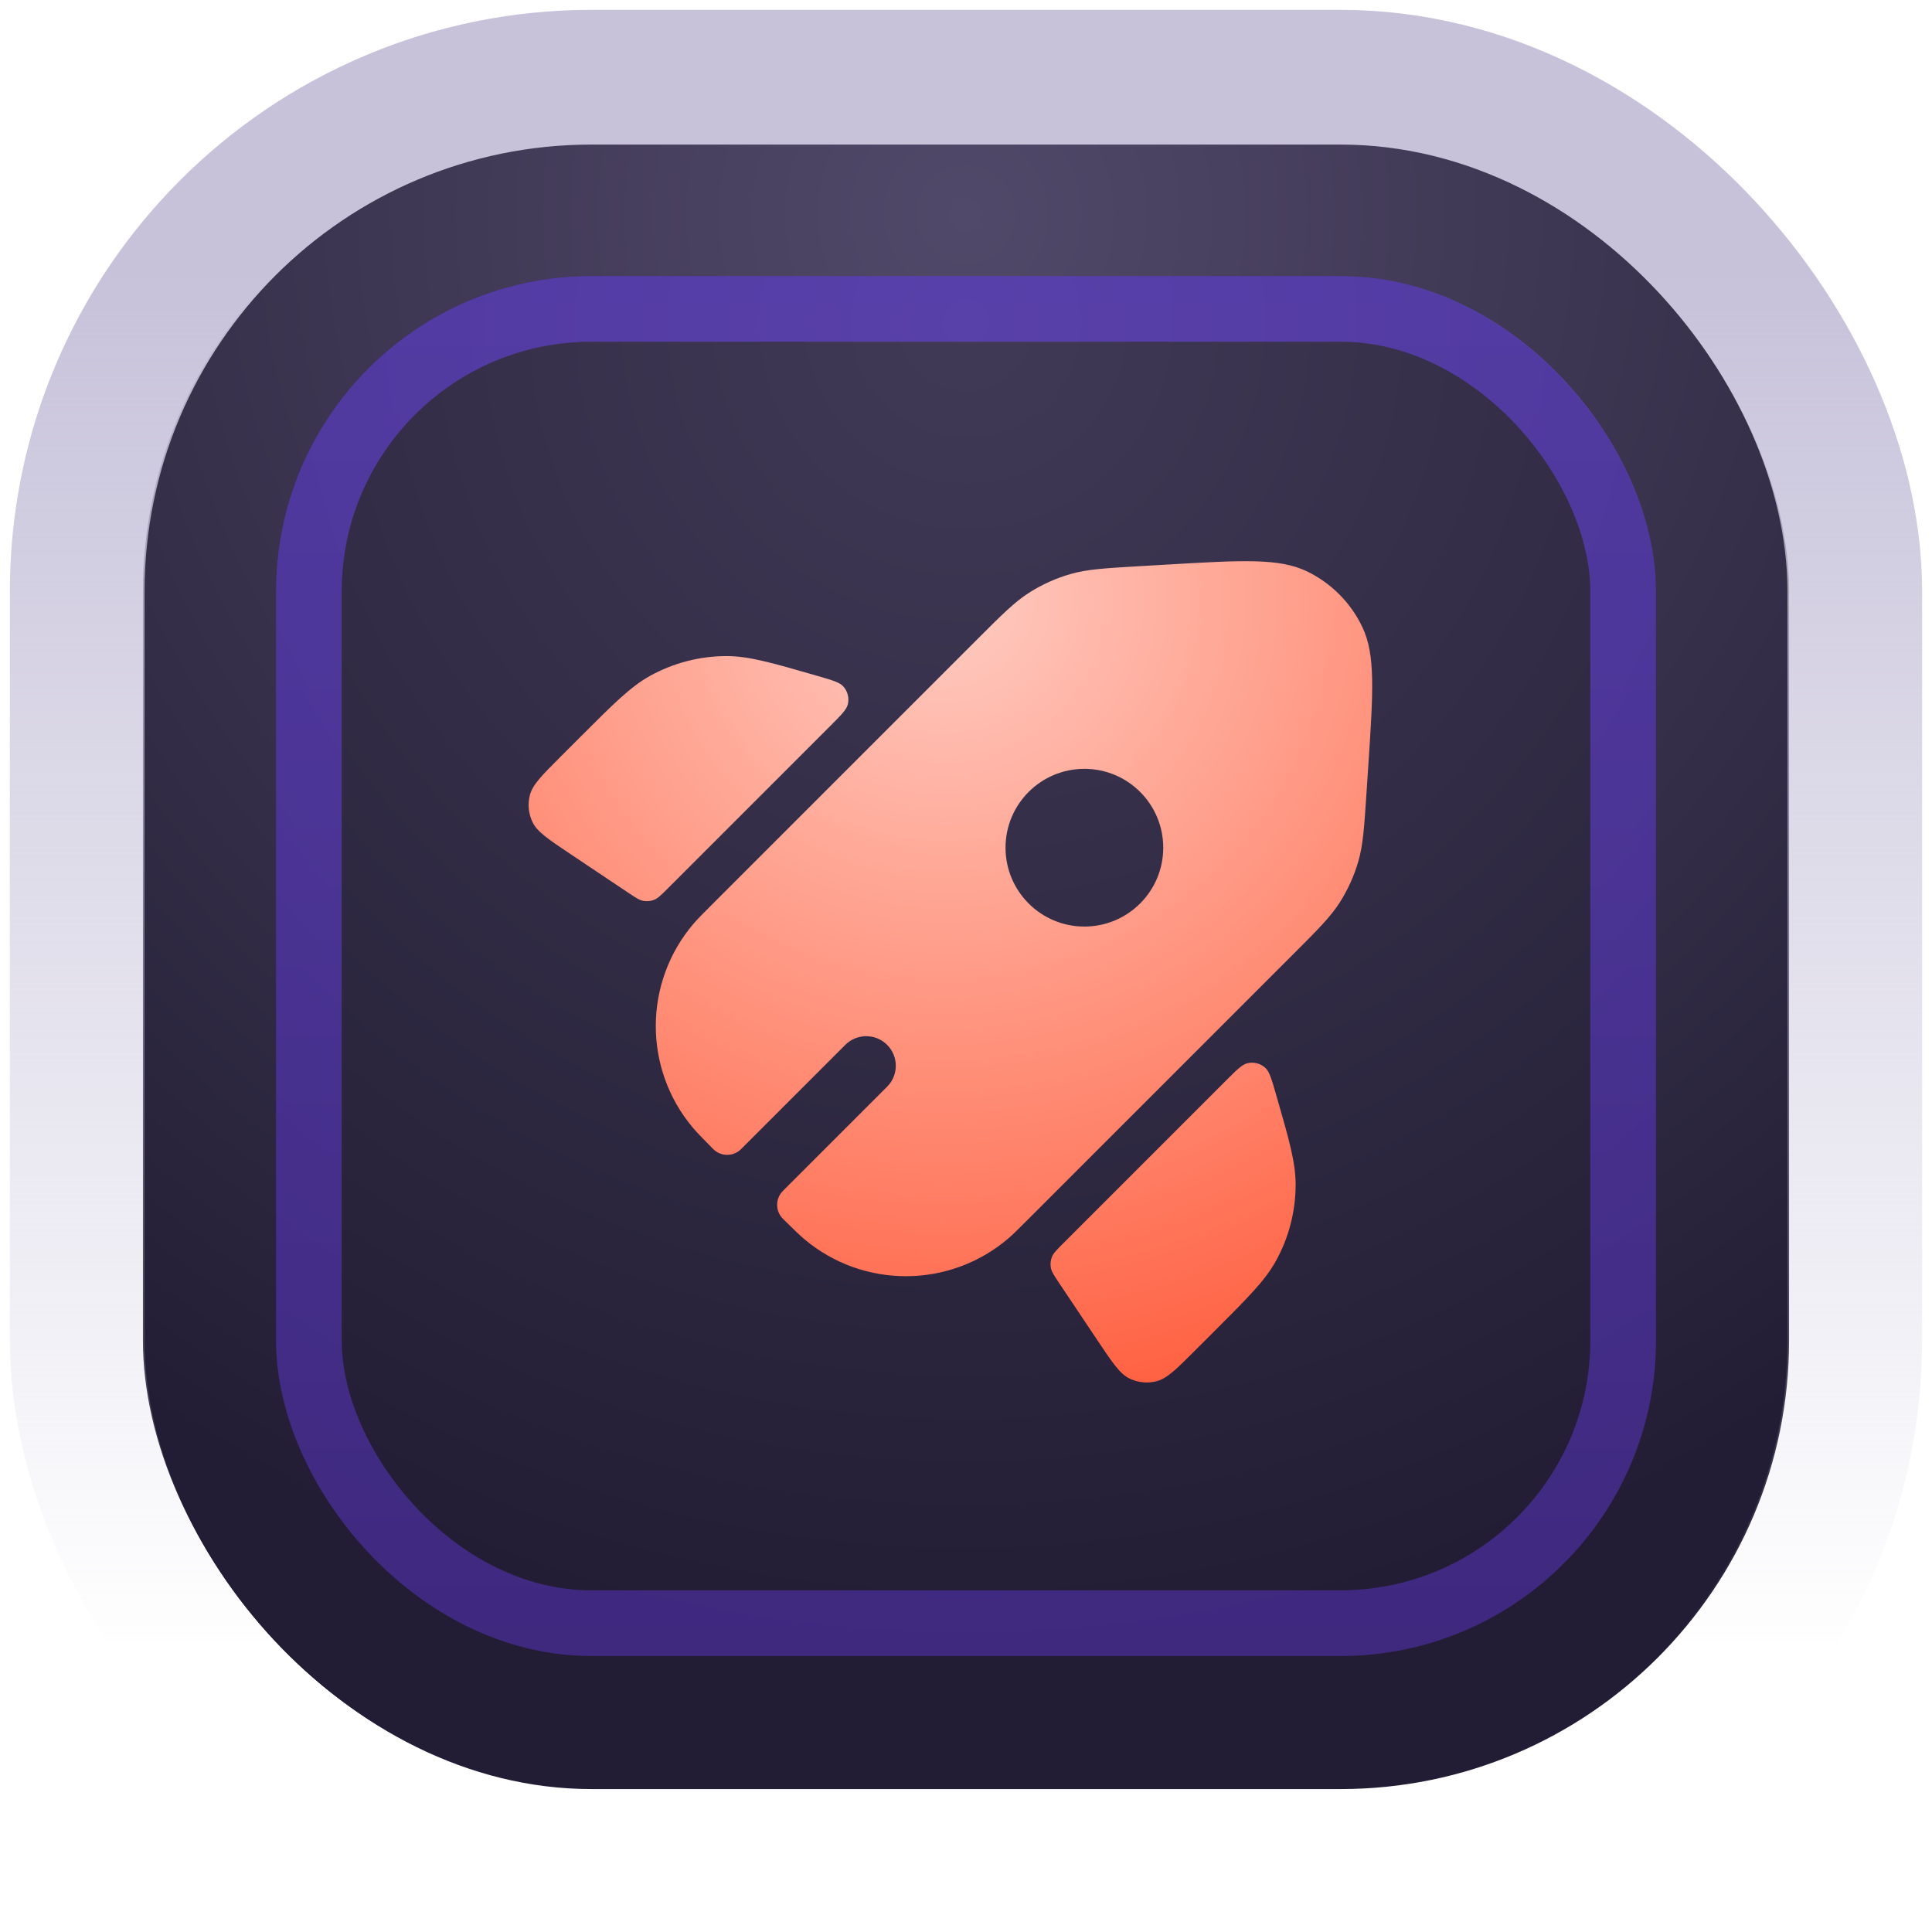
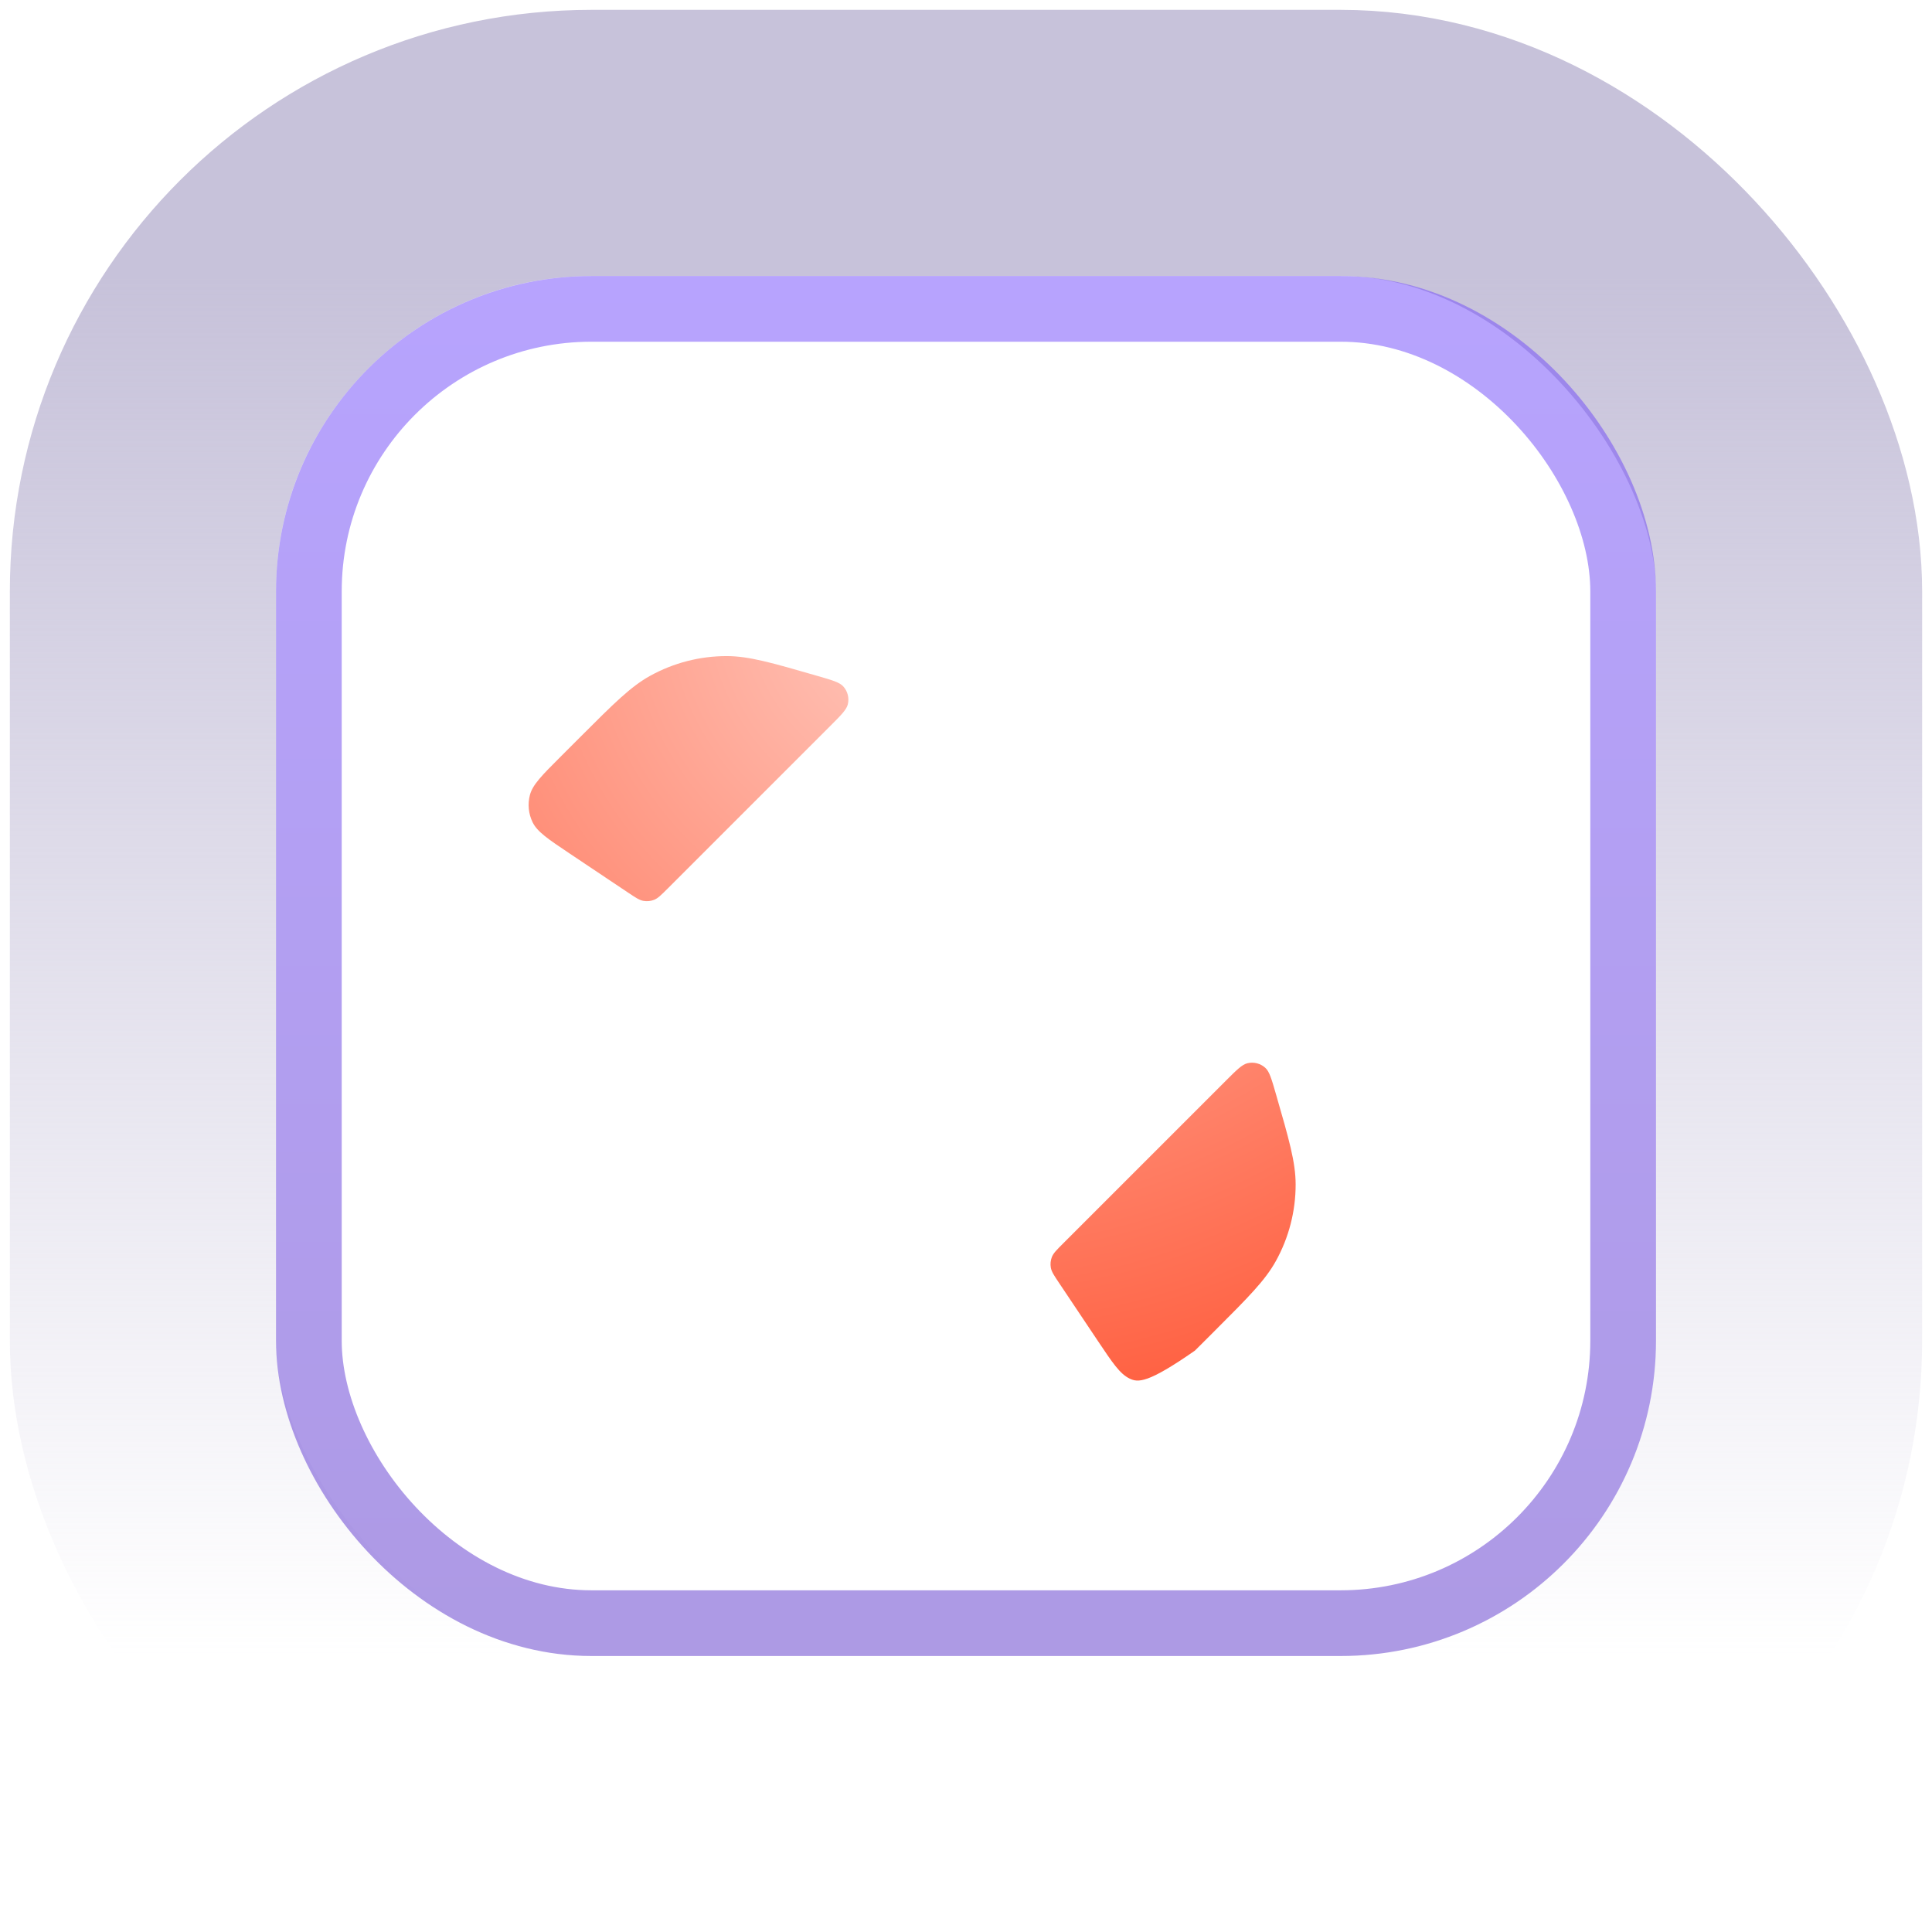
<svg xmlns="http://www.w3.org/2000/svg" width="98" height="98" viewBox="0 0 98 98" fill="none">
-   <rect x="7.25" y="7.25" width="83.5" height="83.5" rx="22.75" fill="url(#paint0_radial_429_12581)" />
  <rect x="7.25" y="7.25" width="83.5" height="83.5" rx="22.75" stroke="url(#paint1_linear_429_12581)" stroke-width="13.5" />
-   <rect x="10.667" y="10.667" width="76.667" height="76.667" rx="19.333" fill="url(#paint2_radial_429_12581)" />
-   <rect x="10.667" y="10.667" width="76.667" height="76.667" rx="19.333" stroke="url(#paint3_radial_429_12581)" stroke-width="6.667" />
-   <rect x="14" y="14" width="70" height="70" rx="16" fill="url(#paint4_radial_429_12581)" />
-   <path fill-rule="evenodd" clip-rule="evenodd" d="M57.861 28.716C56.063 28.821 55.164 28.874 54.321 29.113C53.574 29.325 52.861 29.645 52.206 30.062C51.467 30.533 50.83 31.17 49.557 32.443L36.156 45.844C35.646 46.354 35.391 46.609 35.192 46.841C32.639 49.817 32.62 54.206 35.147 57.204C35.344 57.438 35.597 57.696 36.102 58.21C36.166 58.275 36.199 58.308 36.228 58.333C36.602 58.659 37.158 58.662 37.535 58.339C37.564 58.314 37.597 58.282 37.661 58.217L42.878 53C43.464 52.414 44.414 52.414 45 53C45.585 53.586 45.585 54.536 45 55.121L39.783 60.338C39.718 60.403 39.686 60.435 39.661 60.465C39.338 60.842 39.34 61.398 39.666 61.772C39.692 61.801 39.724 61.833 39.79 61.898C40.304 62.403 40.562 62.656 40.796 62.853C43.794 65.38 48.182 65.361 51.159 62.808C51.391 62.609 51.646 62.354 52.157 61.843L65.596 48.404C66.855 47.145 67.485 46.515 67.953 45.785C68.367 45.137 68.686 44.434 68.9 43.695C69.141 42.862 69.2 41.974 69.317 40.196L69.406 38.849C69.653 35.1 69.777 33.225 69.109 31.816C68.522 30.579 67.53 29.579 66.298 28.984C64.894 28.305 63.018 28.415 59.267 28.634L57.861 28.716ZM59.005 42.999C59.005 45.208 57.214 46.999 55.005 46.999C52.796 46.999 51.005 45.208 51.005 42.999C51.005 40.79 52.796 38.999 55.005 38.999C57.214 38.999 59.005 40.79 59.005 42.999Z" fill="url(#paint5_radial_429_12581)" />
  <path d="M28.916 43.308C27.806 42.565 27.251 42.194 27.014 41.705C26.807 41.277 26.759 40.788 26.879 40.328C27.016 39.803 27.489 39.33 28.433 38.386L29.441 37.378C31.143 35.676 31.994 34.825 32.981 34.279C34.168 33.623 35.503 33.279 36.86 33.28C37.988 33.281 39.144 33.615 41.456 34.283C42.206 34.499 42.58 34.608 42.77 34.813C42.997 35.06 43.085 35.403 43.005 35.729C42.939 36 42.663 36.276 42.112 36.827L33.868 45.071C33.537 45.402 33.372 45.567 33.177 45.644C33.005 45.711 32.818 45.729 32.636 45.697C32.431 45.66 32.236 45.529 31.847 45.269L28.916 43.308Z" fill="url(#paint6_radial_429_12581)" />
-   <path d="M53.731 65.092C53.47 64.703 53.34 64.509 53.303 64.303C53.271 64.121 53.289 63.934 53.356 63.762C53.433 63.567 53.598 63.402 53.929 63.071L62.173 54.827C62.724 54.276 63 54 63.272 53.933C63.597 53.854 63.94 53.942 64.187 54.169C64.392 54.358 64.501 54.733 64.717 55.482C65.385 57.795 65.72 58.952 65.721 60.081C65.722 61.437 65.378 62.772 64.722 63.959C64.176 64.947 63.325 65.798 61.622 67.501L60.615 68.507C59.671 69.452 59.199 69.924 58.673 70.061C58.213 70.182 57.725 70.134 57.296 69.926C56.808 69.69 56.436 69.135 55.693 68.025L53.731 65.092Z" fill="url(#paint7_radial_429_12581)" />
+   <path d="M53.731 65.092C53.47 64.703 53.34 64.509 53.303 64.303C53.271 64.121 53.289 63.934 53.356 63.762C53.433 63.567 53.598 63.402 53.929 63.071L62.173 54.827C62.724 54.276 63 54 63.272 53.933C63.597 53.854 63.94 53.942 64.187 54.169C64.392 54.358 64.501 54.733 64.717 55.482C65.385 57.795 65.72 58.952 65.721 60.081C65.722 61.437 65.378 62.772 64.722 63.959C64.176 64.947 63.325 65.798 61.622 67.501L60.615 68.507C58.213 70.182 57.725 70.134 57.296 69.926C56.808 69.69 56.436 69.135 55.693 68.025L53.731 65.092Z" fill="url(#paint7_radial_429_12581)" />
  <rect x="15.667" y="15.667" width="66.667" height="66.667" rx="14.333" stroke="url(#paint8_linear_429_12581)" stroke-opacity="0.5" stroke-width="3.333" />
  <defs>
    <radialGradient id="paint0_radial_429_12581" cx="0" cy="0" r="1" gradientUnits="userSpaceOnUse" gradientTransform="translate(49 16.333) rotate(90) scale(67.667)">
      <stop stop-color="#413A57" />
      <stop offset="1" stop-color="#221D34" />
    </radialGradient>
    <linearGradient id="paint1_linear_429_12581" x1="49" y1="14" x2="49" y2="84" gradientUnits="userSpaceOnUse">
      <stop stop-color="#C7C2DA" />
      <stop offset="1" stop-color="#C7C2DA" stop-opacity="0" />
    </linearGradient>
    <radialGradient id="paint2_radial_429_12581" cx="0" cy="0" r="1" gradientUnits="userSpaceOnUse" gradientTransform="translate(49 16.333) rotate(90) scale(67.667)">
      <stop stop-color="#413A57" />
      <stop offset="1" stop-color="#221D34" />
    </radialGradient>
    <radialGradient id="paint3_radial_429_12581" cx="0" cy="0" r="1" gradientUnits="userSpaceOnUse" gradientTransform="translate(49 11.2) rotate(90) scale(72.8)">
      <stop stop-color="#514969" />
      <stop offset="1" stop-color="#221D34" />
    </radialGradient>
    <radialGradient id="paint4_radial_429_12581" cx="0" cy="0" r="1" gradientUnits="userSpaceOnUse" gradientTransform="translate(49 16.333) rotate(90) scale(67.667)">
      <stop stop-color="#413A57" />
      <stop offset="1" stop-color="#221D34" />
    </radialGradient>
    <radialGradient id="paint5_radial_429_12581" cx="0" cy="0" r="1" gradientUnits="userSpaceOnUse" gradientTransform="translate(47.9 30.5) rotate(90) scale(40.762 41.875)">
      <stop stop-color="#FFCCC2" />
      <stop offset="1" stop-color="#FF6243" />
    </radialGradient>
    <radialGradient id="paint6_radial_429_12581" cx="0" cy="0" r="1" gradientUnits="userSpaceOnUse" gradientTransform="translate(47.9 30.5) rotate(90) scale(40.762 41.875)">
      <stop stop-color="#FFCCC2" />
      <stop offset="1" stop-color="#FF6243" />
    </radialGradient>
    <radialGradient id="paint7_radial_429_12581" cx="0" cy="0" r="1" gradientUnits="userSpaceOnUse" gradientTransform="translate(47.9 30.5) rotate(90) scale(40.762 41.875)">
      <stop stop-color="#FFCCC2" />
      <stop offset="1" stop-color="#FF6243" />
    </radialGradient>
    <linearGradient id="paint8_linear_429_12581" x1="49" y1="14" x2="49" y2="84" gradientUnits="userSpaceOnUse">
      <stop stop-color="#7049FE" />
      <stop offset="1" stop-color="#5C35CA" />
    </linearGradient>
  </defs>
</svg>